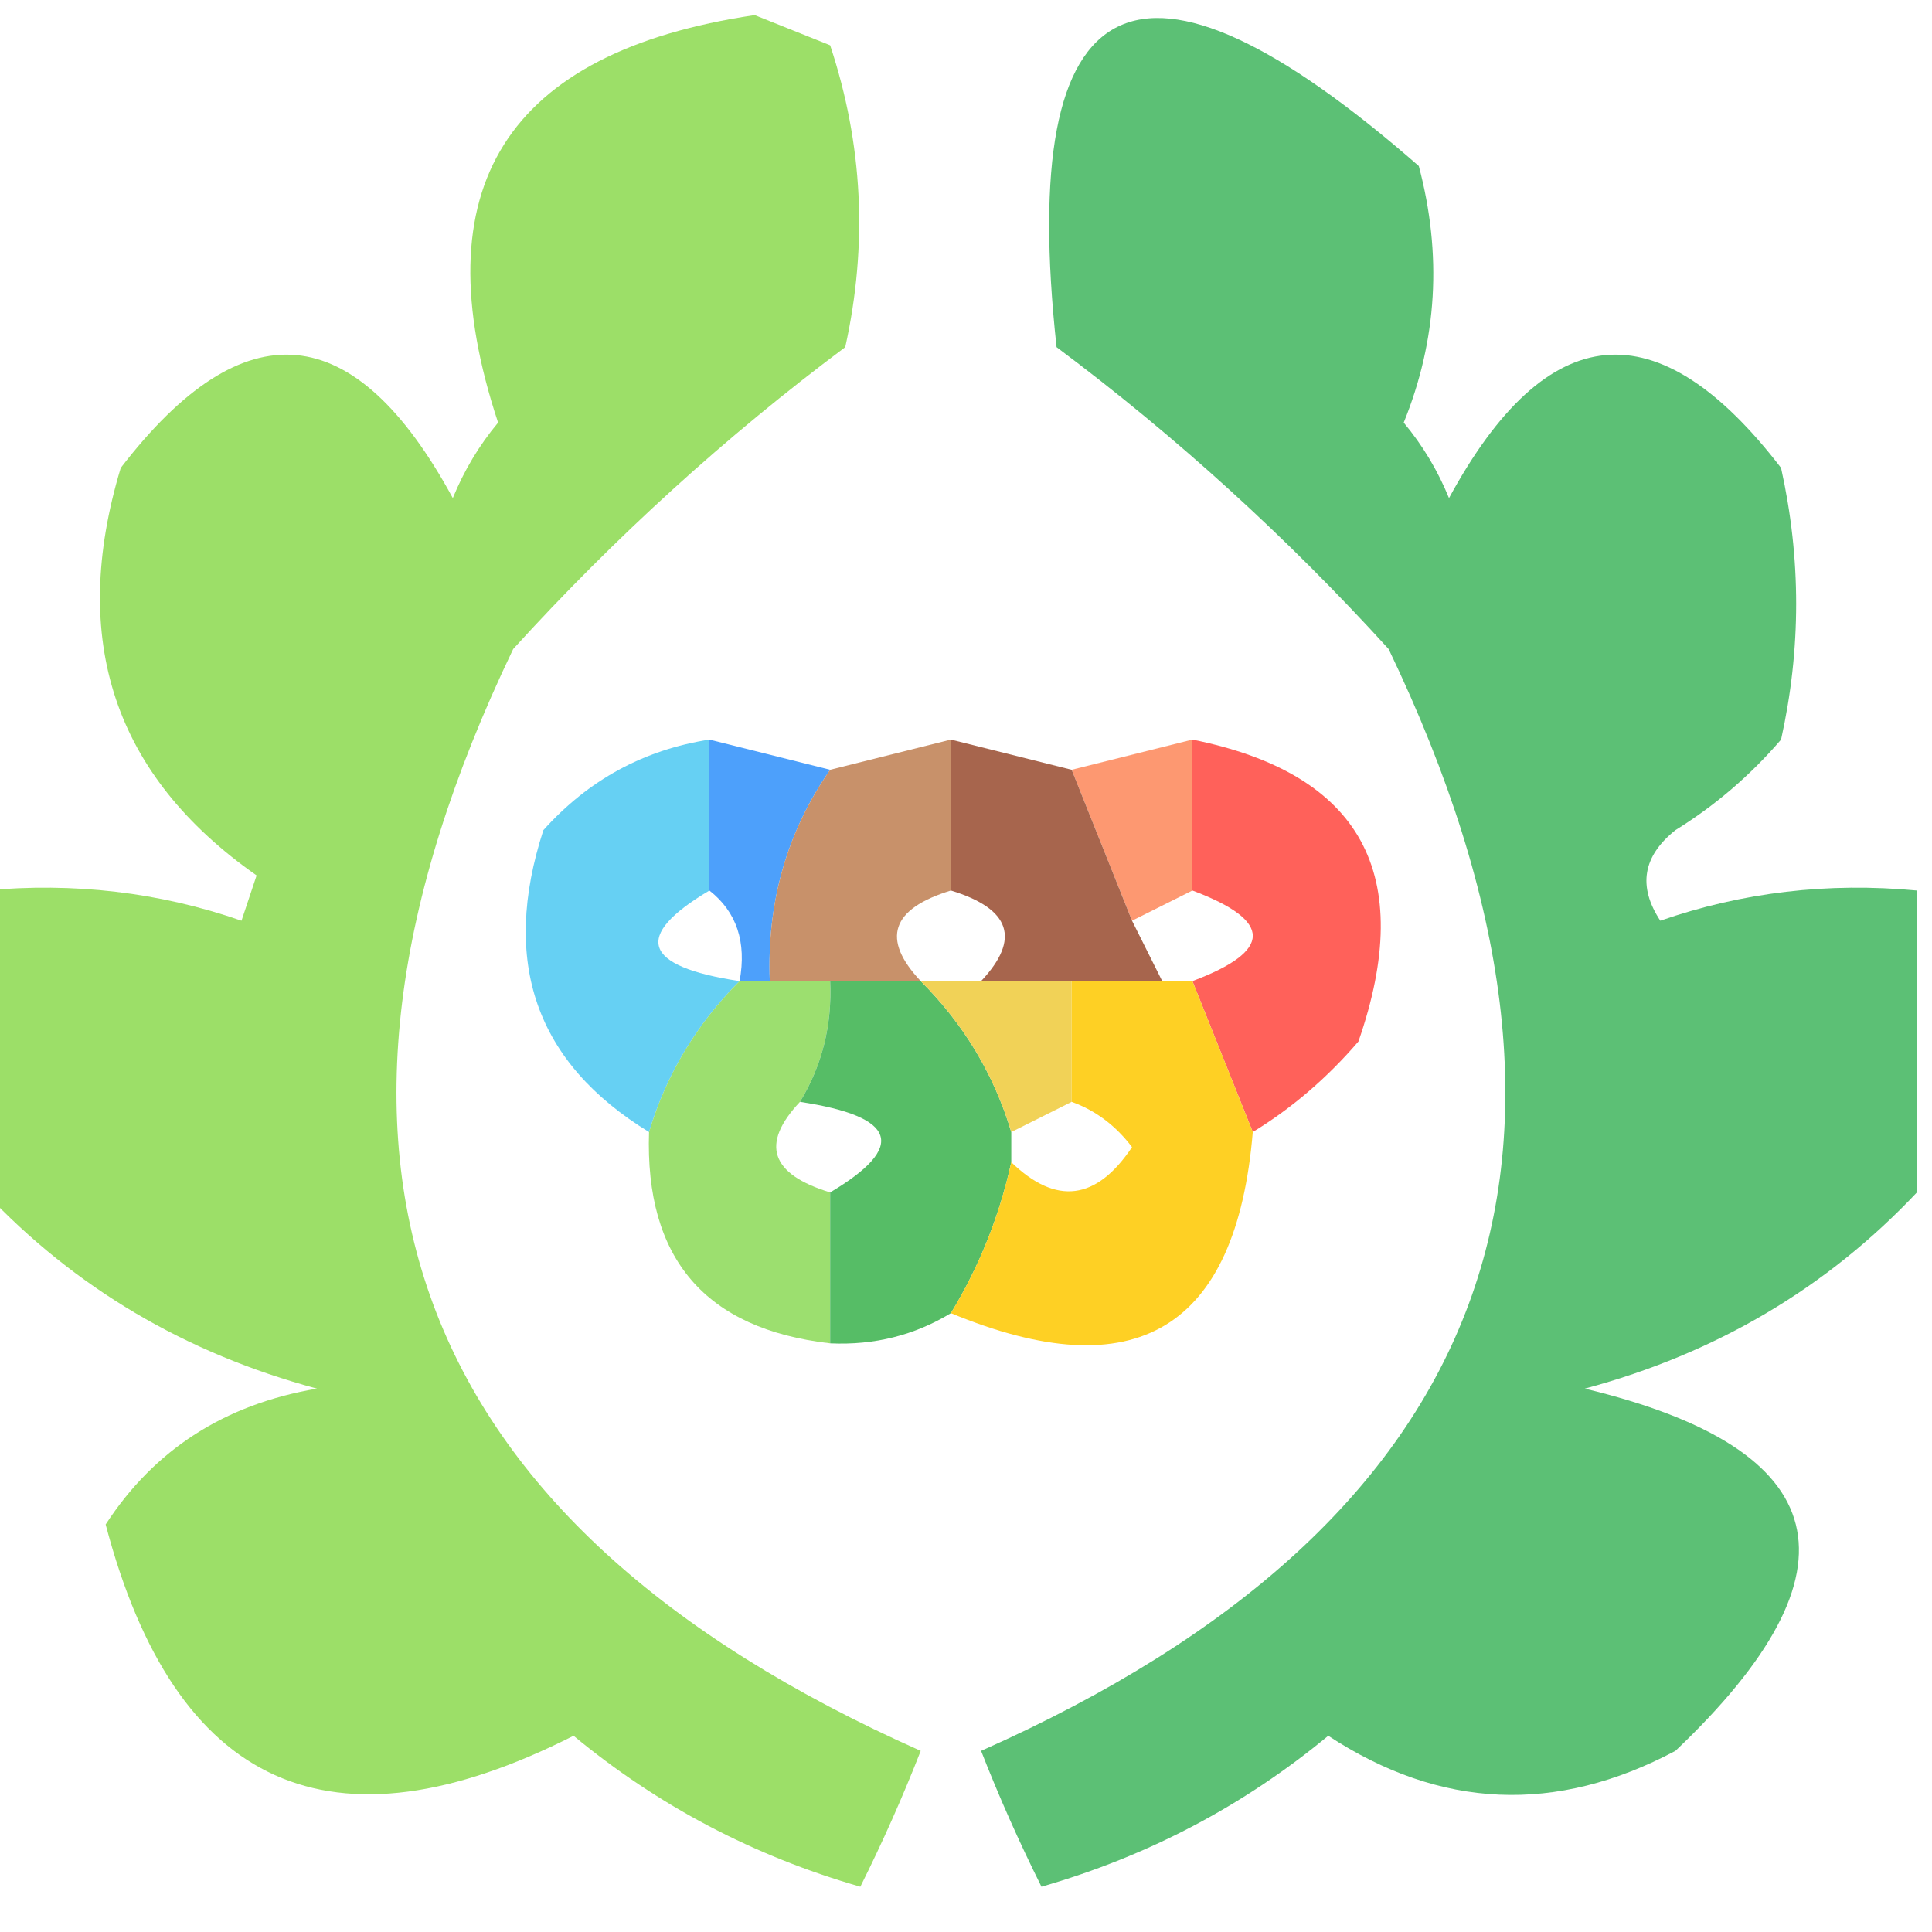
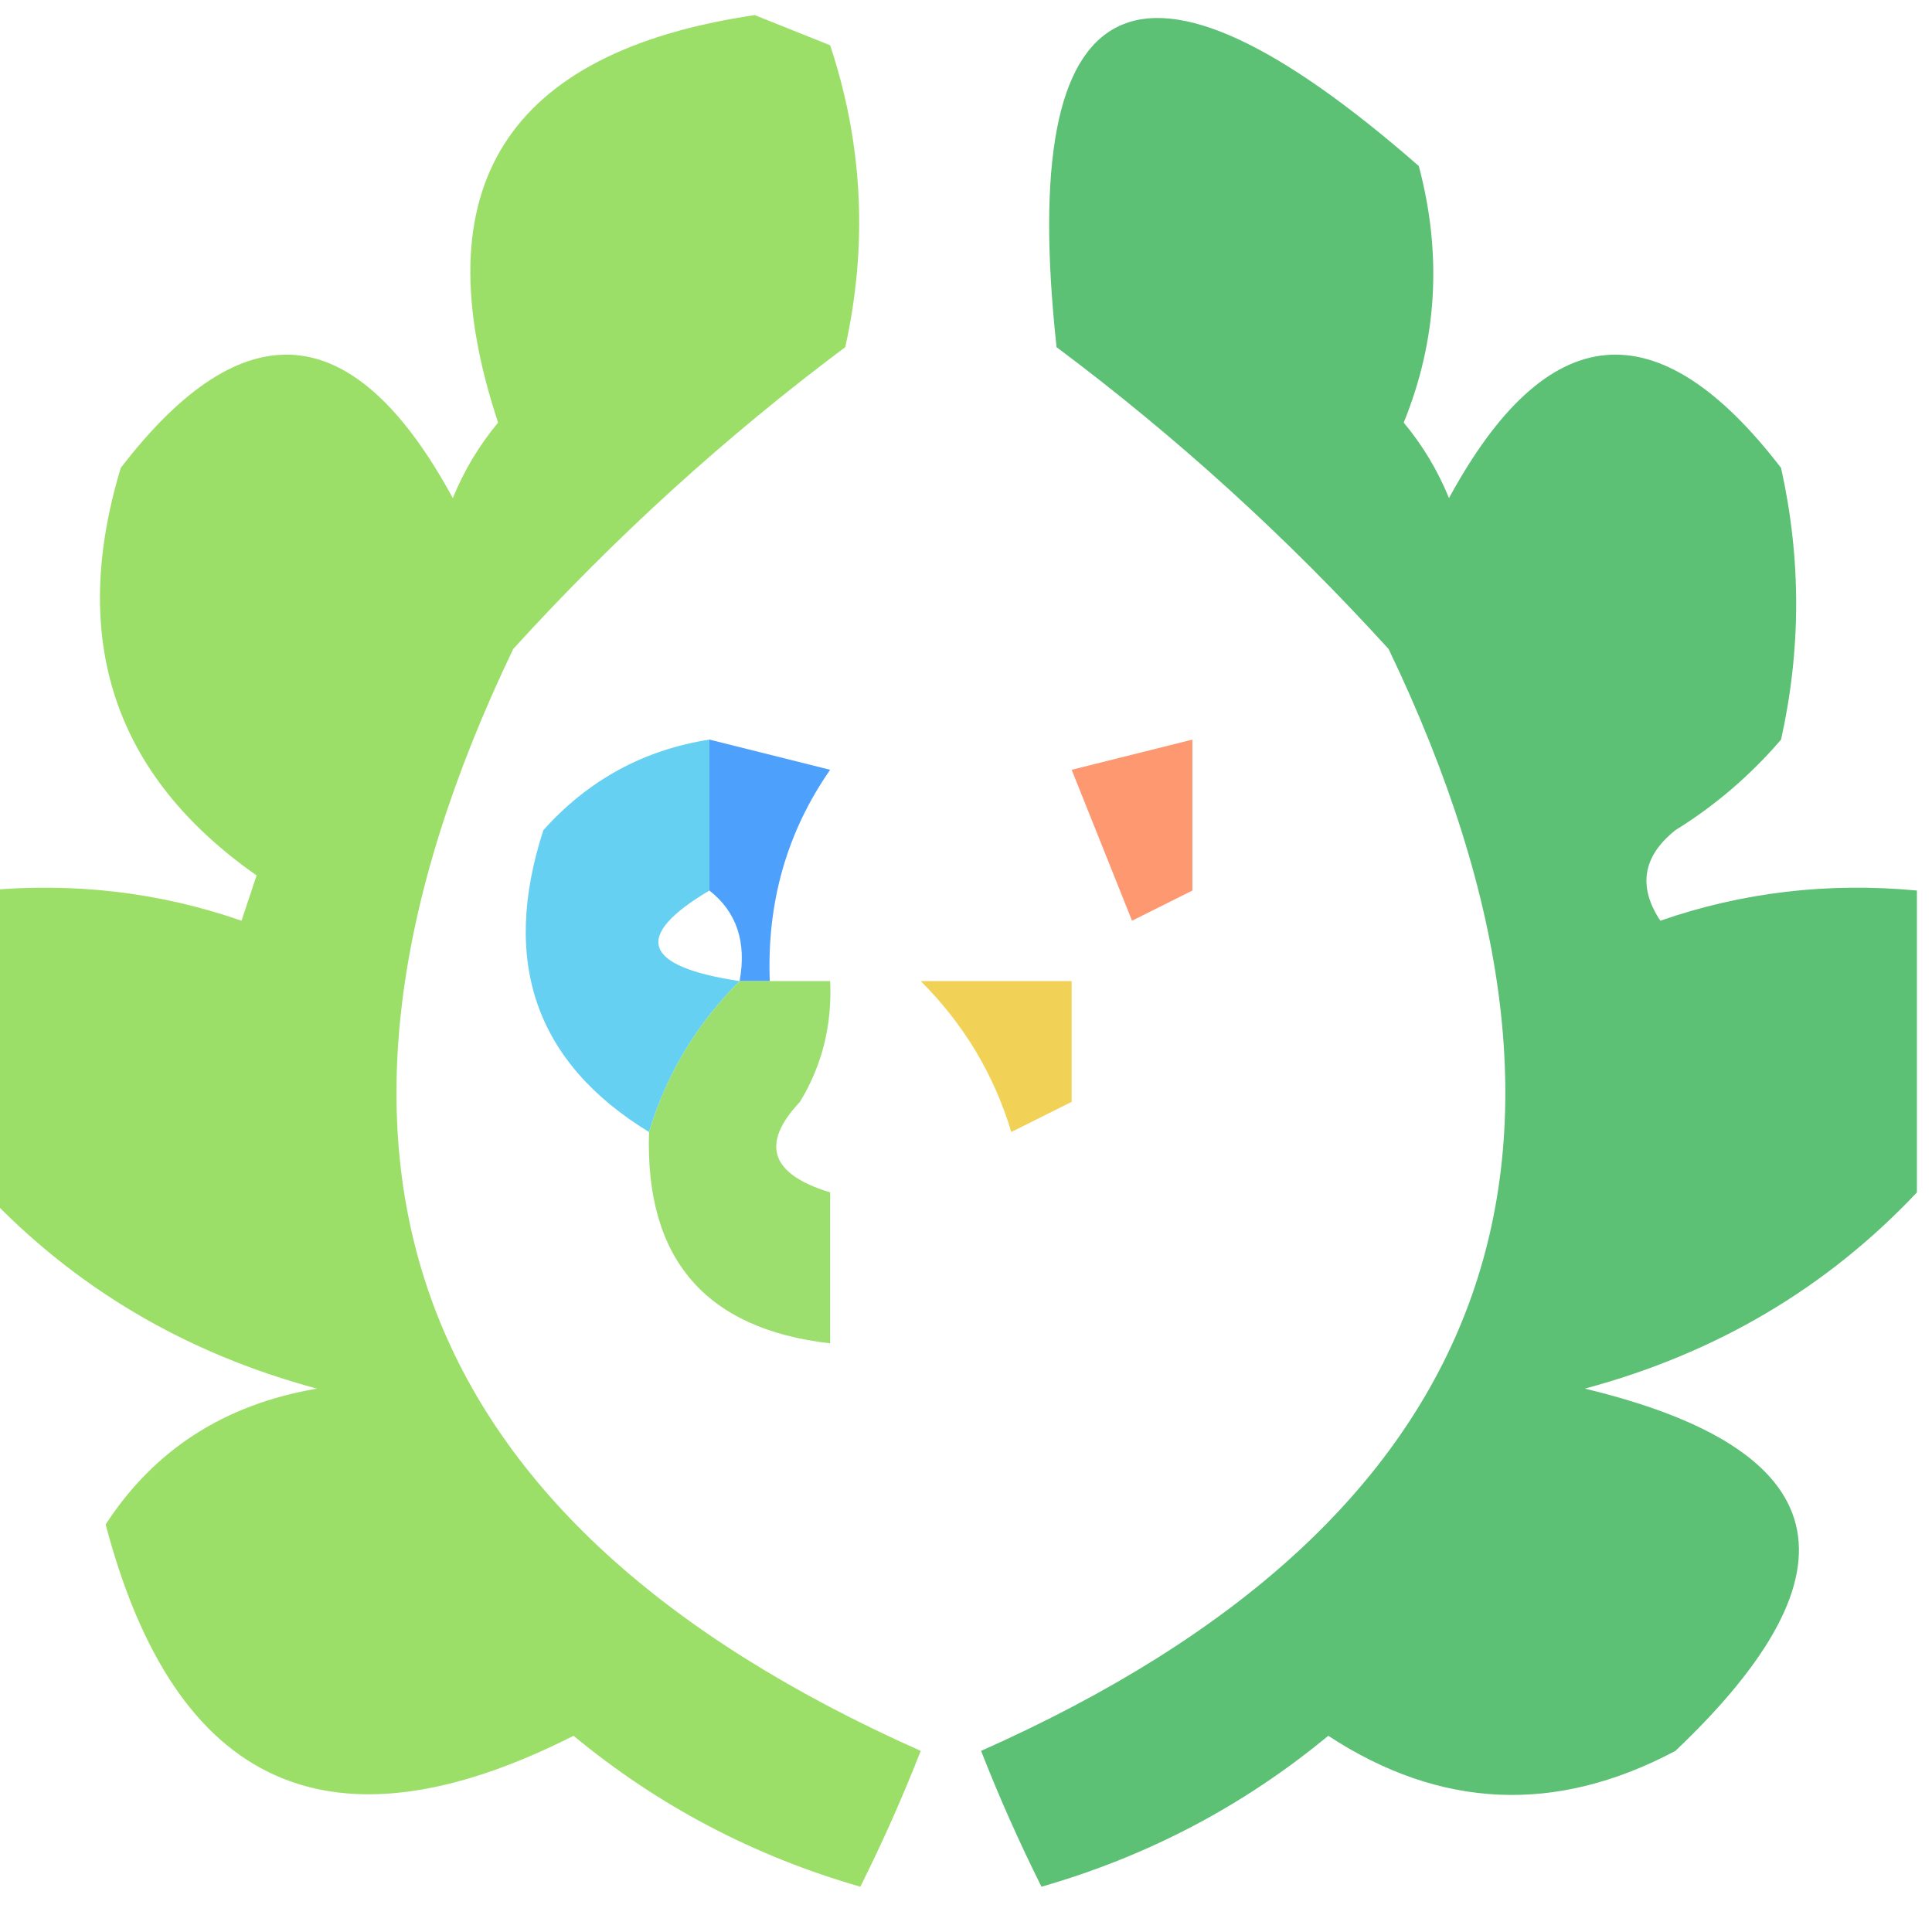
<svg xmlns="http://www.w3.org/2000/svg" version="1.1" width="64px" height="64px" style="shape-rendering:geometricPrecision; text-rendering:geometricPrecision; image-rendering:optimizeQuality; fill-rule:evenodd; clip-rule:evenodd">
  <g>
    <path style="opacity:0.905" fill="#92dc59" d="M -0.5,39.5 C -0.5,36.167 -0.5,32.833 -0.5,29.5C 2.448,29.223 5.281,29.556 8,30.5C 8.167,30 8.333,29.5 8.5,29C 3.78,25.693 2.28,21.193 4,15.5C 8.084,10.184 11.75,10.517 15,16.5C 15.374,15.584 15.874,14.75 16.5,14C 13.925,6.221 16.759,1.721 25,0.5C 25.833,0.833 26.667,1.167 27.5,1.5C 28.585,4.773 28.752,8.106 28,11.5C 24.034,14.464 20.367,17.797 17,21.5C 8.96,38.26 13.46,50.426 30.5,58C 29.91,59.51 29.244,61.01 28.5,62.5C 24.97,61.485 21.803,59.819 19,57.5C 10.966,61.567 5.8,59.234 3.5,50.5C 5.111,48.019 7.445,46.519 10.5,46C 6.149,44.831 2.483,42.664 -0.5,39.5 Z" />
  </g>
  <g>
    <path style="opacity:0.904" fill="#4cba67" d="M 63.5,29.5 C 63.5,32.833 63.5,36.167 63.5,39.5C 60.517,42.664 56.851,44.831 52.5,46C 60.819,48.001 61.819,52.001 55.5,58C 51.549,60.101 47.716,59.934 44,57.5C 41.197,59.819 38.03,61.485 34.5,62.5C 33.756,61.01 33.09,59.51 32.5,58C 49.54,50.426 54.04,38.26 46,21.5C 42.633,17.797 38.966,14.464 35,11.5C 33.681,-0.644 37.681,-2.644 47,5.5C 47.777,8.429 47.611,11.263 46.5,14C 47.126,14.75 47.626,15.584 48,16.5C 51.25,10.517 54.916,10.184 59,15.5C 59.667,18.5 59.667,21.5 59,24.5C 57.98,25.687 56.814,26.687 55.5,27.5C 54.417,28.365 54.251,29.365 55,30.5C 57.719,29.556 60.553,29.223 63.5,29.5 Z" />
  </g>
  <g>
    <path style="opacity:0.855" fill="#fc8759" d="M 39.5,24.5 C 39.5,26.167 39.5,27.833 39.5,29.5C 38.833,29.833 38.167,30.167 37.5,30.5C 36.833,28.833 36.167,27.167 35.5,25.5C 36.833,25.167 38.167,24.833 39.5,24.5 Z" />
  </g>
  <g>
    <path style="opacity:0.939" fill="#5dcdf2" d="M 23.5,24.5 C 23.5,26.167 23.5,27.833 23.5,29.5C 20.952,31.014 21.285,32.014 24.5,32.5C 23.075,33.922 22.075,35.589 21.5,37.5C 17.748,35.206 16.581,31.872 18,27.5C 19.488,25.84 21.321,24.84 23.5,24.5 Z" />
  </g>
  <g>
    <path style="opacity:1" fill="#4da0fb" d="M 23.5,24.5 C 24.833,24.833 26.167,25.167 27.5,25.5C 26.067,27.558 25.4,29.892 25.5,32.5C 25.167,32.5 24.833,32.5 24.5,32.5C 24.737,31.209 24.404,30.209 23.5,29.5C 23.5,27.833 23.5,26.167 23.5,24.5 Z" />
  </g>
  <g>
-     <path style="opacity:0.928" fill="#c4895f" d="M 31.5,24.5 C 31.5,26.167 31.5,27.833 31.5,29.5C 29.519,30.105 29.185,31.105 30.5,32.5C 29.5,32.5 28.5,32.5 27.5,32.5C 26.833,32.5 26.167,32.5 25.5,32.5C 25.4,29.892 26.067,27.558 27.5,25.5C 28.833,25.167 30.167,24.833 31.5,24.5 Z" />
-   </g>
+     </g>
  <g>
-     <path style="opacity:1" fill="#a7654d" d="M 31.5,24.5 C 32.833,24.833 34.167,25.167 35.5,25.5C 36.167,27.167 36.833,28.833 37.5,30.5C 37.833,31.167 38.167,31.833 38.5,32.5C 37.5,32.5 36.5,32.5 35.5,32.5C 34.5,32.5 33.5,32.5 32.5,32.5C 33.815,31.105 33.481,30.105 31.5,29.5C 31.5,27.833 31.5,26.167 31.5,24.5 Z" />
-   </g>
+     </g>
  <g>
-     <path style="opacity:1" fill="#ff615a" d="M 39.5,24.5 C 45.092,25.625 46.926,28.958 45,34.5C 43.961,35.71 42.794,36.71 41.5,37.5C 40.833,35.833 40.167,34.167 39.5,32.5C 42.167,31.5 42.167,30.5 39.5,29.5C 39.5,27.833 39.5,26.167 39.5,24.5 Z" />
-   </g>
+     </g>
  <g>
    <path style="opacity:0.887" fill="#90db5e" d="M 24.5,32.5 C 24.833,32.5 25.167,32.5 25.5,32.5C 26.167,32.5 26.833,32.5 27.5,32.5C 27.567,33.959 27.234,35.292 26.5,36.5C 25.185,37.895 25.519,38.895 27.5,39.5C 27.5,41.167 27.5,42.833 27.5,44.5C 23.362,44.027 21.362,41.694 21.5,37.5C 22.075,35.589 23.075,33.922 24.5,32.5 Z" />
  </g>
  <g>
-     <path style="opacity:1" fill="#56bd66" d="M 27.5,32.5 C 28.5,32.5 29.5,32.5 30.5,32.5C 31.925,33.922 32.925,35.589 33.5,37.5C 33.5,37.833 33.5,38.167 33.5,38.5C 33.108,40.284 32.441,41.95 31.5,43.5C 30.292,44.234 28.959,44.567 27.5,44.5C 27.5,42.833 27.5,41.167 27.5,39.5C 30.048,37.986 29.715,36.986 26.5,36.5C 27.234,35.292 27.567,33.959 27.5,32.5 Z" />
+     </g>
+   <g>
+     <path style="opacity:1" fill="#f1d257" d="M 30.5,32.5 C 33.5,32.5 34.5,32.5 35.5,32.5C 35.5,33.833 35.5,35.167 35.5,36.5C 34.833,36.833 34.167,37.167 33.5,37.5C 32.925,35.589 31.925,33.922 30.5,32.5 Z" />
  </g>
  <g>
-     <path style="opacity:1" fill="#f1d257" d="M 30.5,32.5 C 31.167,32.5 31.833,32.5 32.5,32.5C 33.5,32.5 34.5,32.5 35.5,32.5C 35.5,33.833 35.5,35.167 35.5,36.5C 34.833,36.833 34.167,37.167 33.5,37.5C 32.925,35.589 31.925,33.922 30.5,32.5 Z" />
-   </g>
-   <g>
-     <path style="opacity:1" fill="#fed024" d="M 35.5,32.5 C 36.5,32.5 37.5,32.5 38.5,32.5C 38.833,32.5 39.167,32.5 39.5,32.5C 40.167,34.167 40.833,35.833 41.5,37.5C 40.954,44.037 37.62,46.037 31.5,43.5C 32.441,41.95 33.108,40.284 33.5,38.5C 34.985,39.935 36.318,39.768 37.5,38C 36.956,37.283 36.289,36.783 35.5,36.5C 35.5,35.167 35.5,33.833 35.5,32.5 Z" />
-   </g>
+     </g>
</svg>